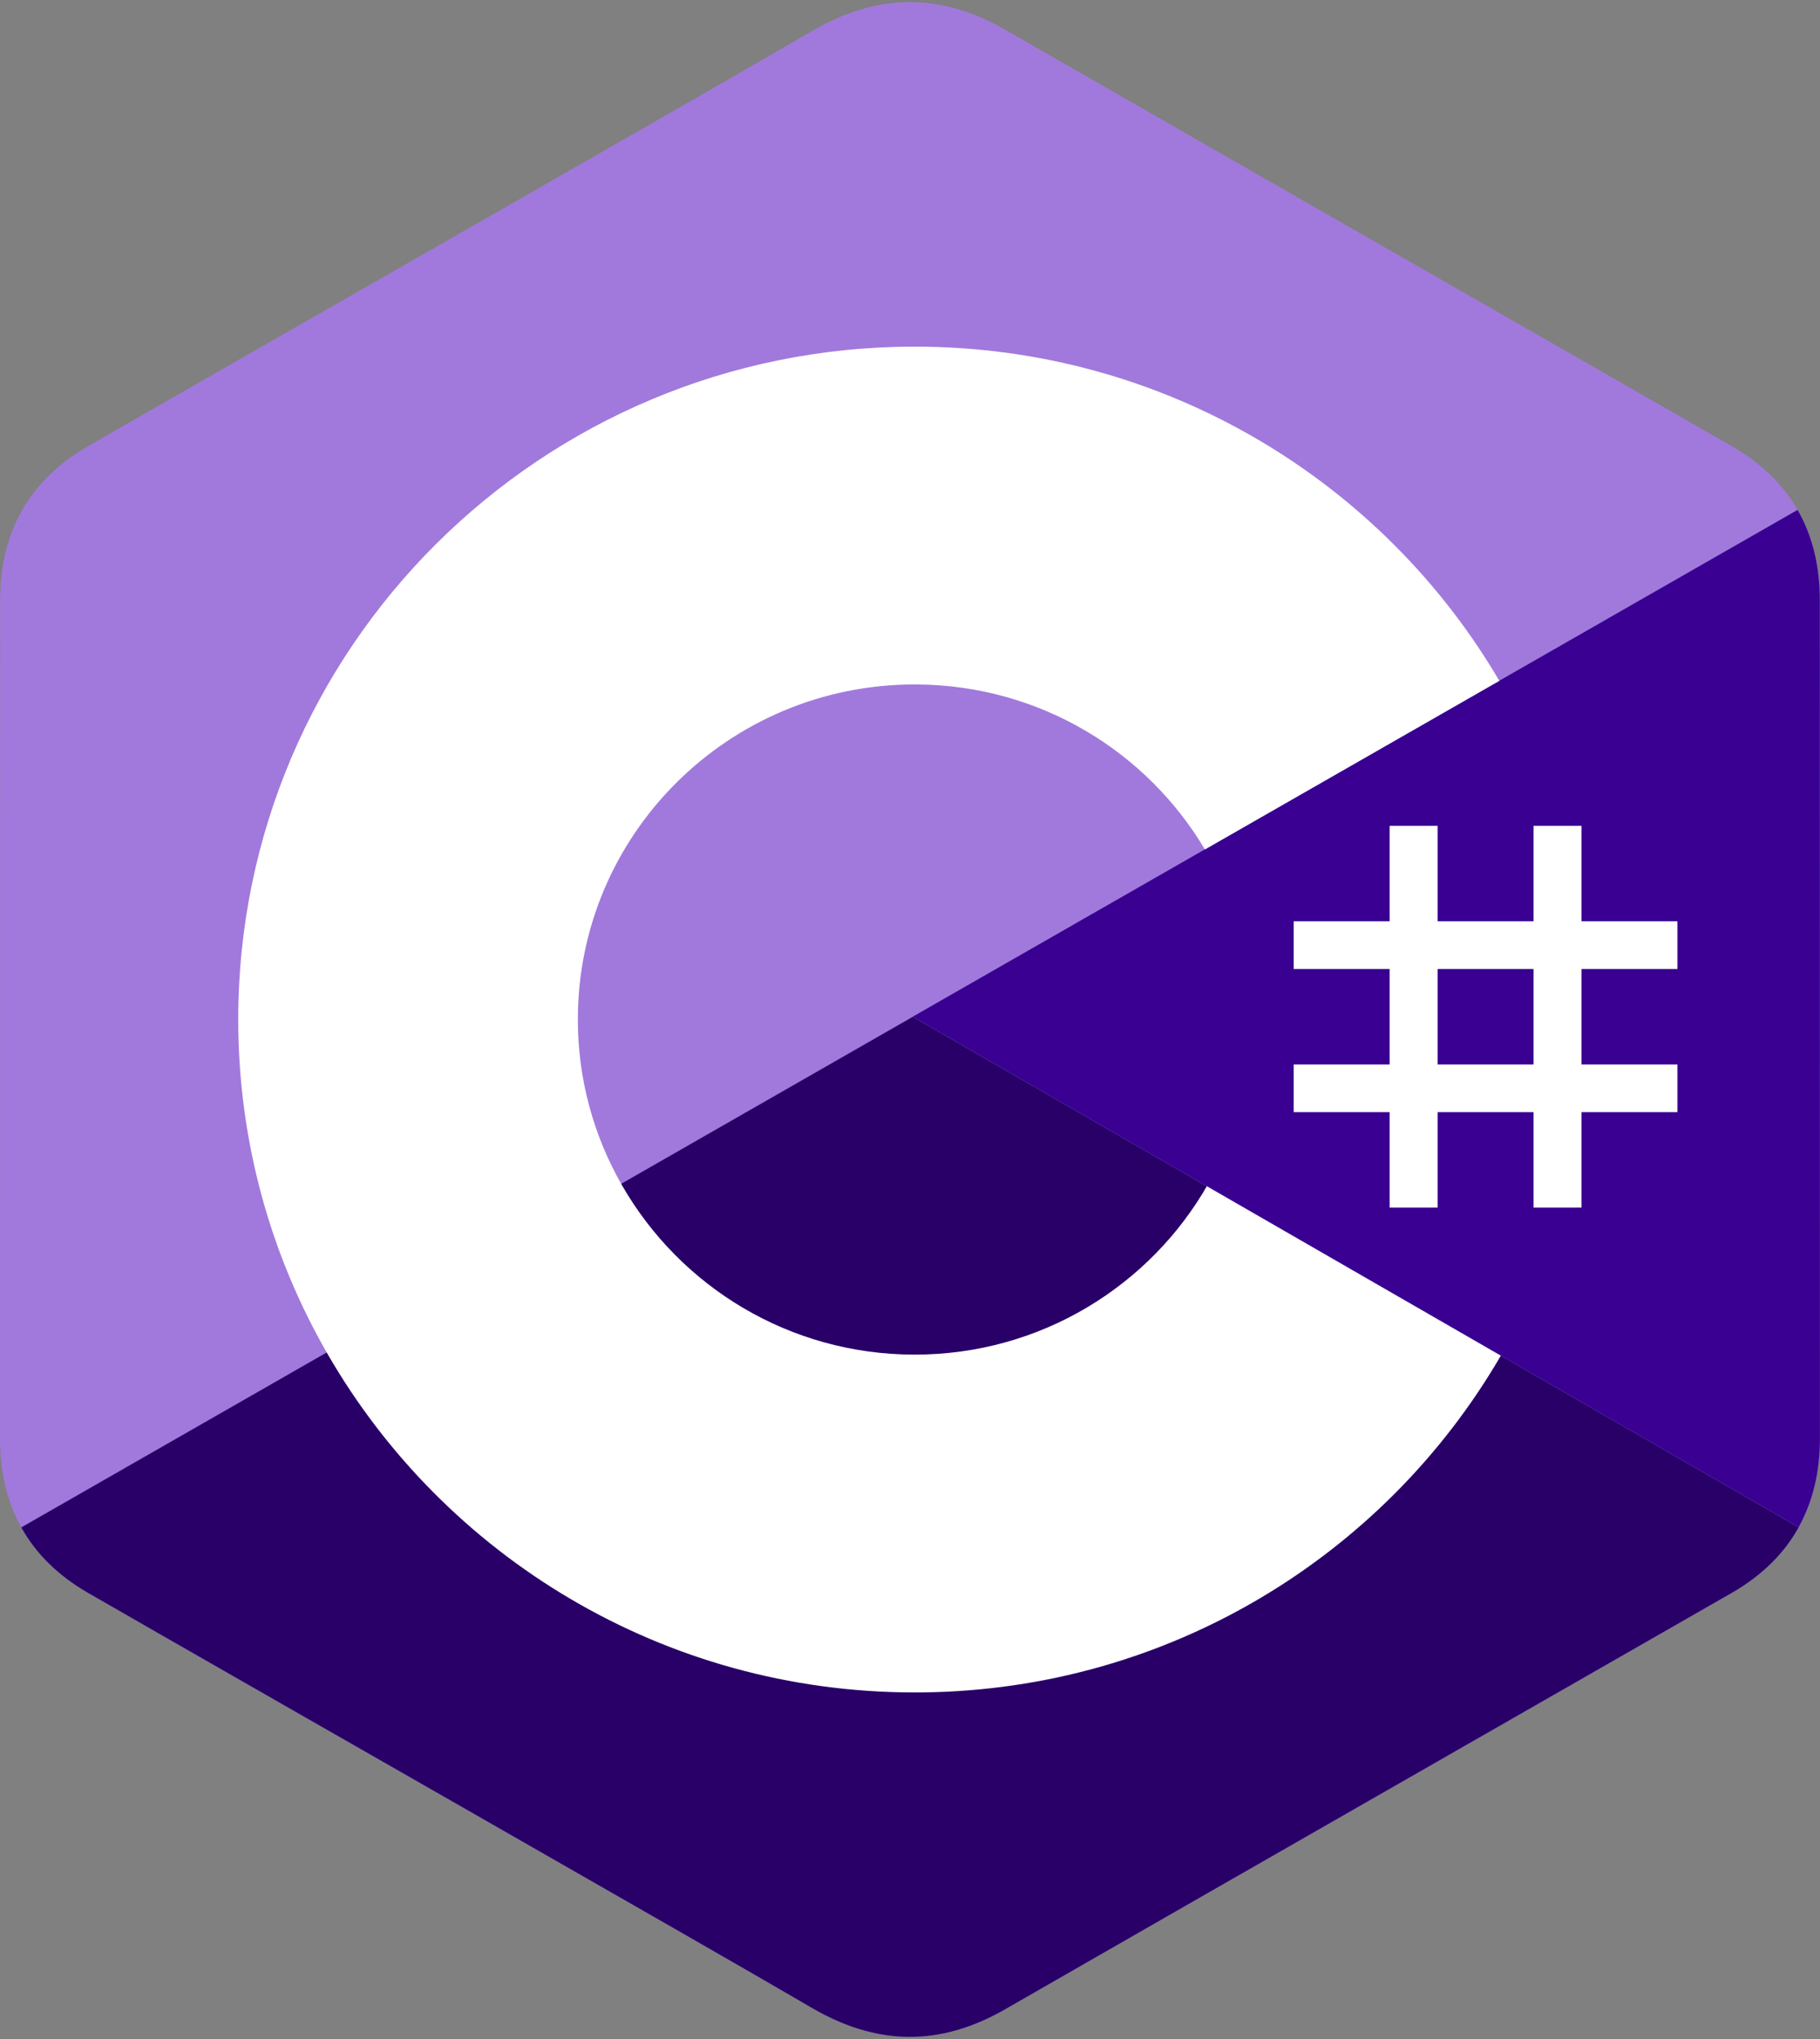
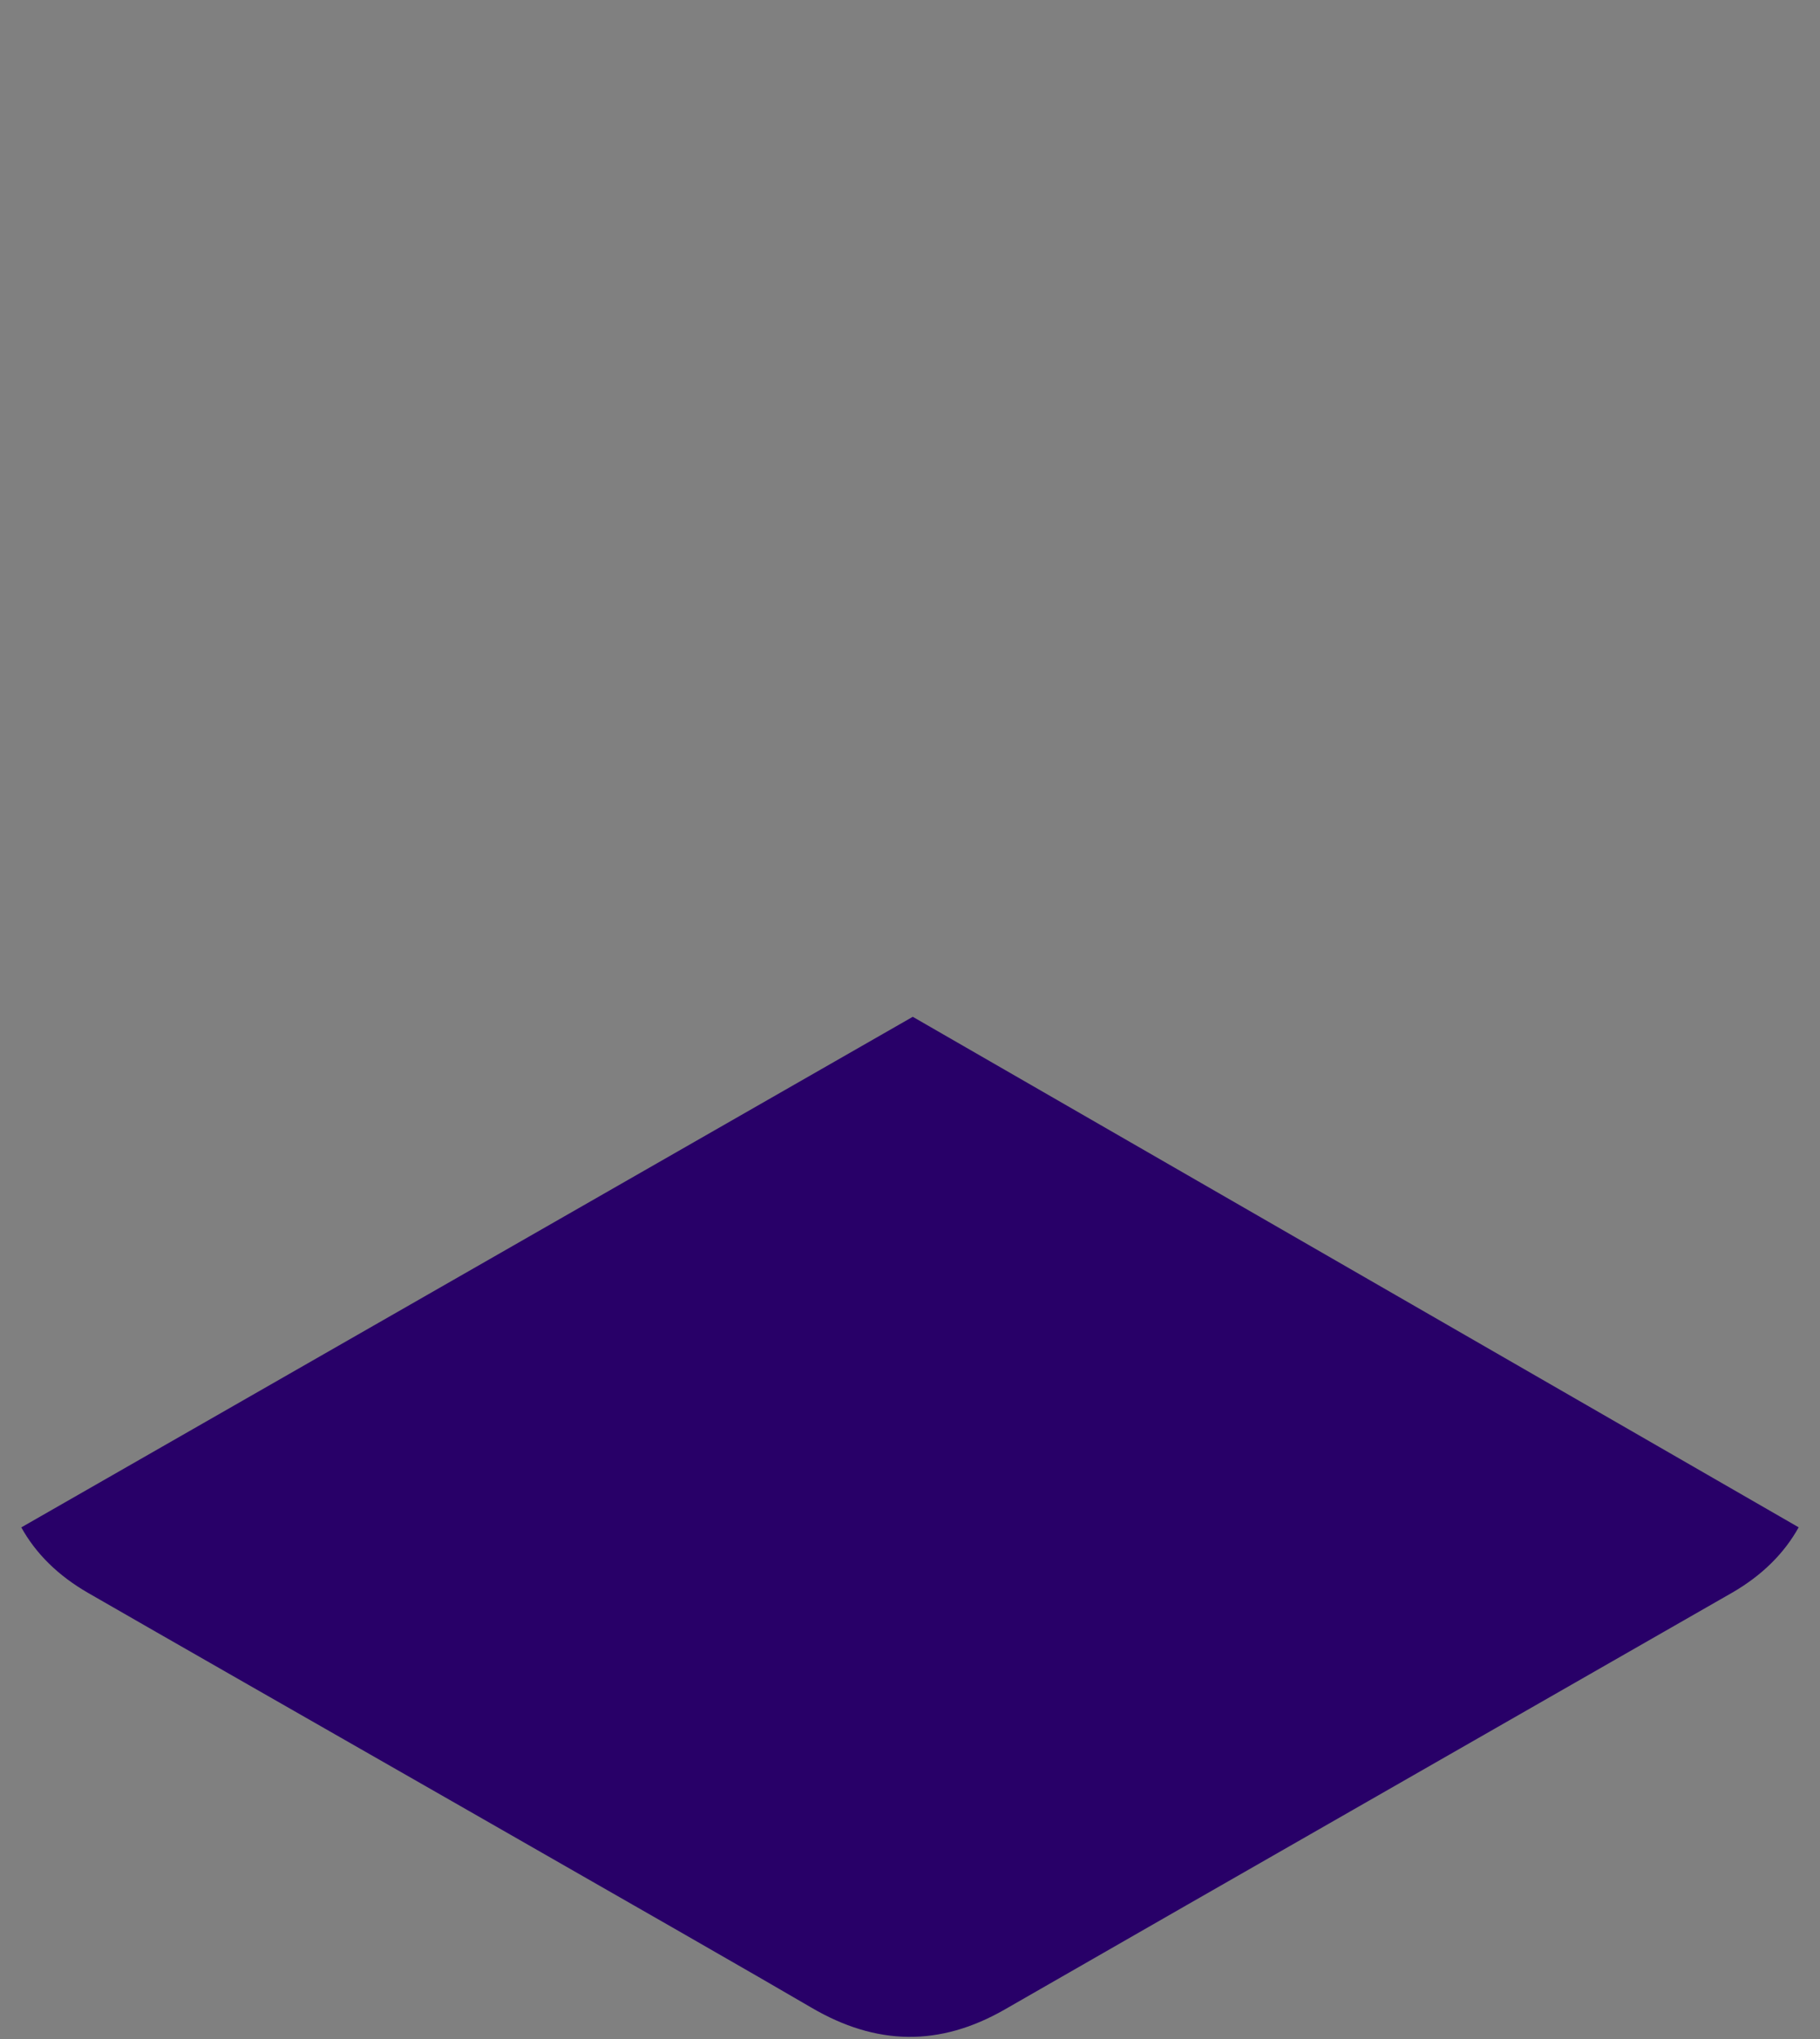
<svg xmlns="http://www.w3.org/2000/svg" width="50" height="56" viewBox="0 0 50 56" fill="none">
  <rect x="0" y="0" width="50" height="56" fill="#808080" stroke="none" />
-   <path d="M49.997 16.488C49.996 15.548 49.794 14.718 49.386 14.005C48.984 13.305 48.383 12.717 47.577 12.253C40.92 8.436 34.258 4.631 27.604 0.811C25.81 -0.219 24.07 -0.181 22.29 0.863C19.641 2.417 6.376 9.974 2.424 12.251C0.796 13.188 0.004 14.622 0.003 16.486C0.001 24.162 0.003 31.837 0.001 39.513C0.001 40.432 0.195 41.246 0.585 41.948C0.987 42.67 1.596 43.273 2.421 43.748C6.374 46.025 19.64 53.581 22.289 55.136C24.07 56.181 25.81 56.218 27.604 55.188C34.258 51.367 40.922 47.562 47.579 43.746C48.404 43.271 49.013 42.667 49.415 41.946C49.805 41.244 49.999 40.43 49.999 39.511C49.999 39.511 49.999 24.164 49.997 16.488Z" fill="#A179DC" />
  <path d="M25.076 27.926L0.585 41.949C0.986 42.671 1.596 43.274 2.421 43.749C6.374 46.026 19.64 53.583 22.289 55.137C24.07 56.182 25.809 56.219 27.604 55.189C34.258 51.368 40.921 47.563 47.578 43.747C48.403 43.272 49.013 42.668 49.414 41.947L25.076 27.926Z" fill="#280068" />
-   <path d="M49.995 16.486C49.995 15.547 49.793 14.716 49.384 14.004L25.075 27.923L49.413 41.944C49.803 41.242 49.997 40.428 49.998 39.509C49.998 39.509 49.998 24.162 49.995 16.486Z" fill="#390091" />
-   <path d="M39.494 22.682V25.303H42.13V22.682H43.448V25.303H46.084V26.613H43.448V29.235H46.084V30.545H43.448V33.166H42.13V30.545H39.494V33.166H38.176V30.545H35.541V29.235H38.176V26.613H35.541V25.303H38.176V22.682H39.494ZM42.13 26.613H39.494V29.235H42.13V26.613Z" fill="white" />
-   <path d="M25.129 9.52C32.004 9.52 38.007 13.233 41.222 18.752L41.191 18.699L33.102 23.33C31.508 20.647 28.586 18.836 25.235 18.799L25.129 18.798C20.018 18.798 15.875 22.918 15.875 28.001C15.873 29.603 16.294 31.177 17.096 32.567C18.691 35.336 21.689 37.204 25.129 37.204C28.59 37.204 31.606 35.312 33.193 32.513L33.155 32.58L41.231 37.233C38.052 42.706 32.131 46.407 25.336 46.481L25.129 46.482C18.233 46.482 12.213 42.746 9.006 37.198C7.44 34.489 6.545 31.349 6.545 28.001C6.545 17.794 14.865 9.52 25.129 9.52L25.129 9.52Z" fill="white" />
</svg>